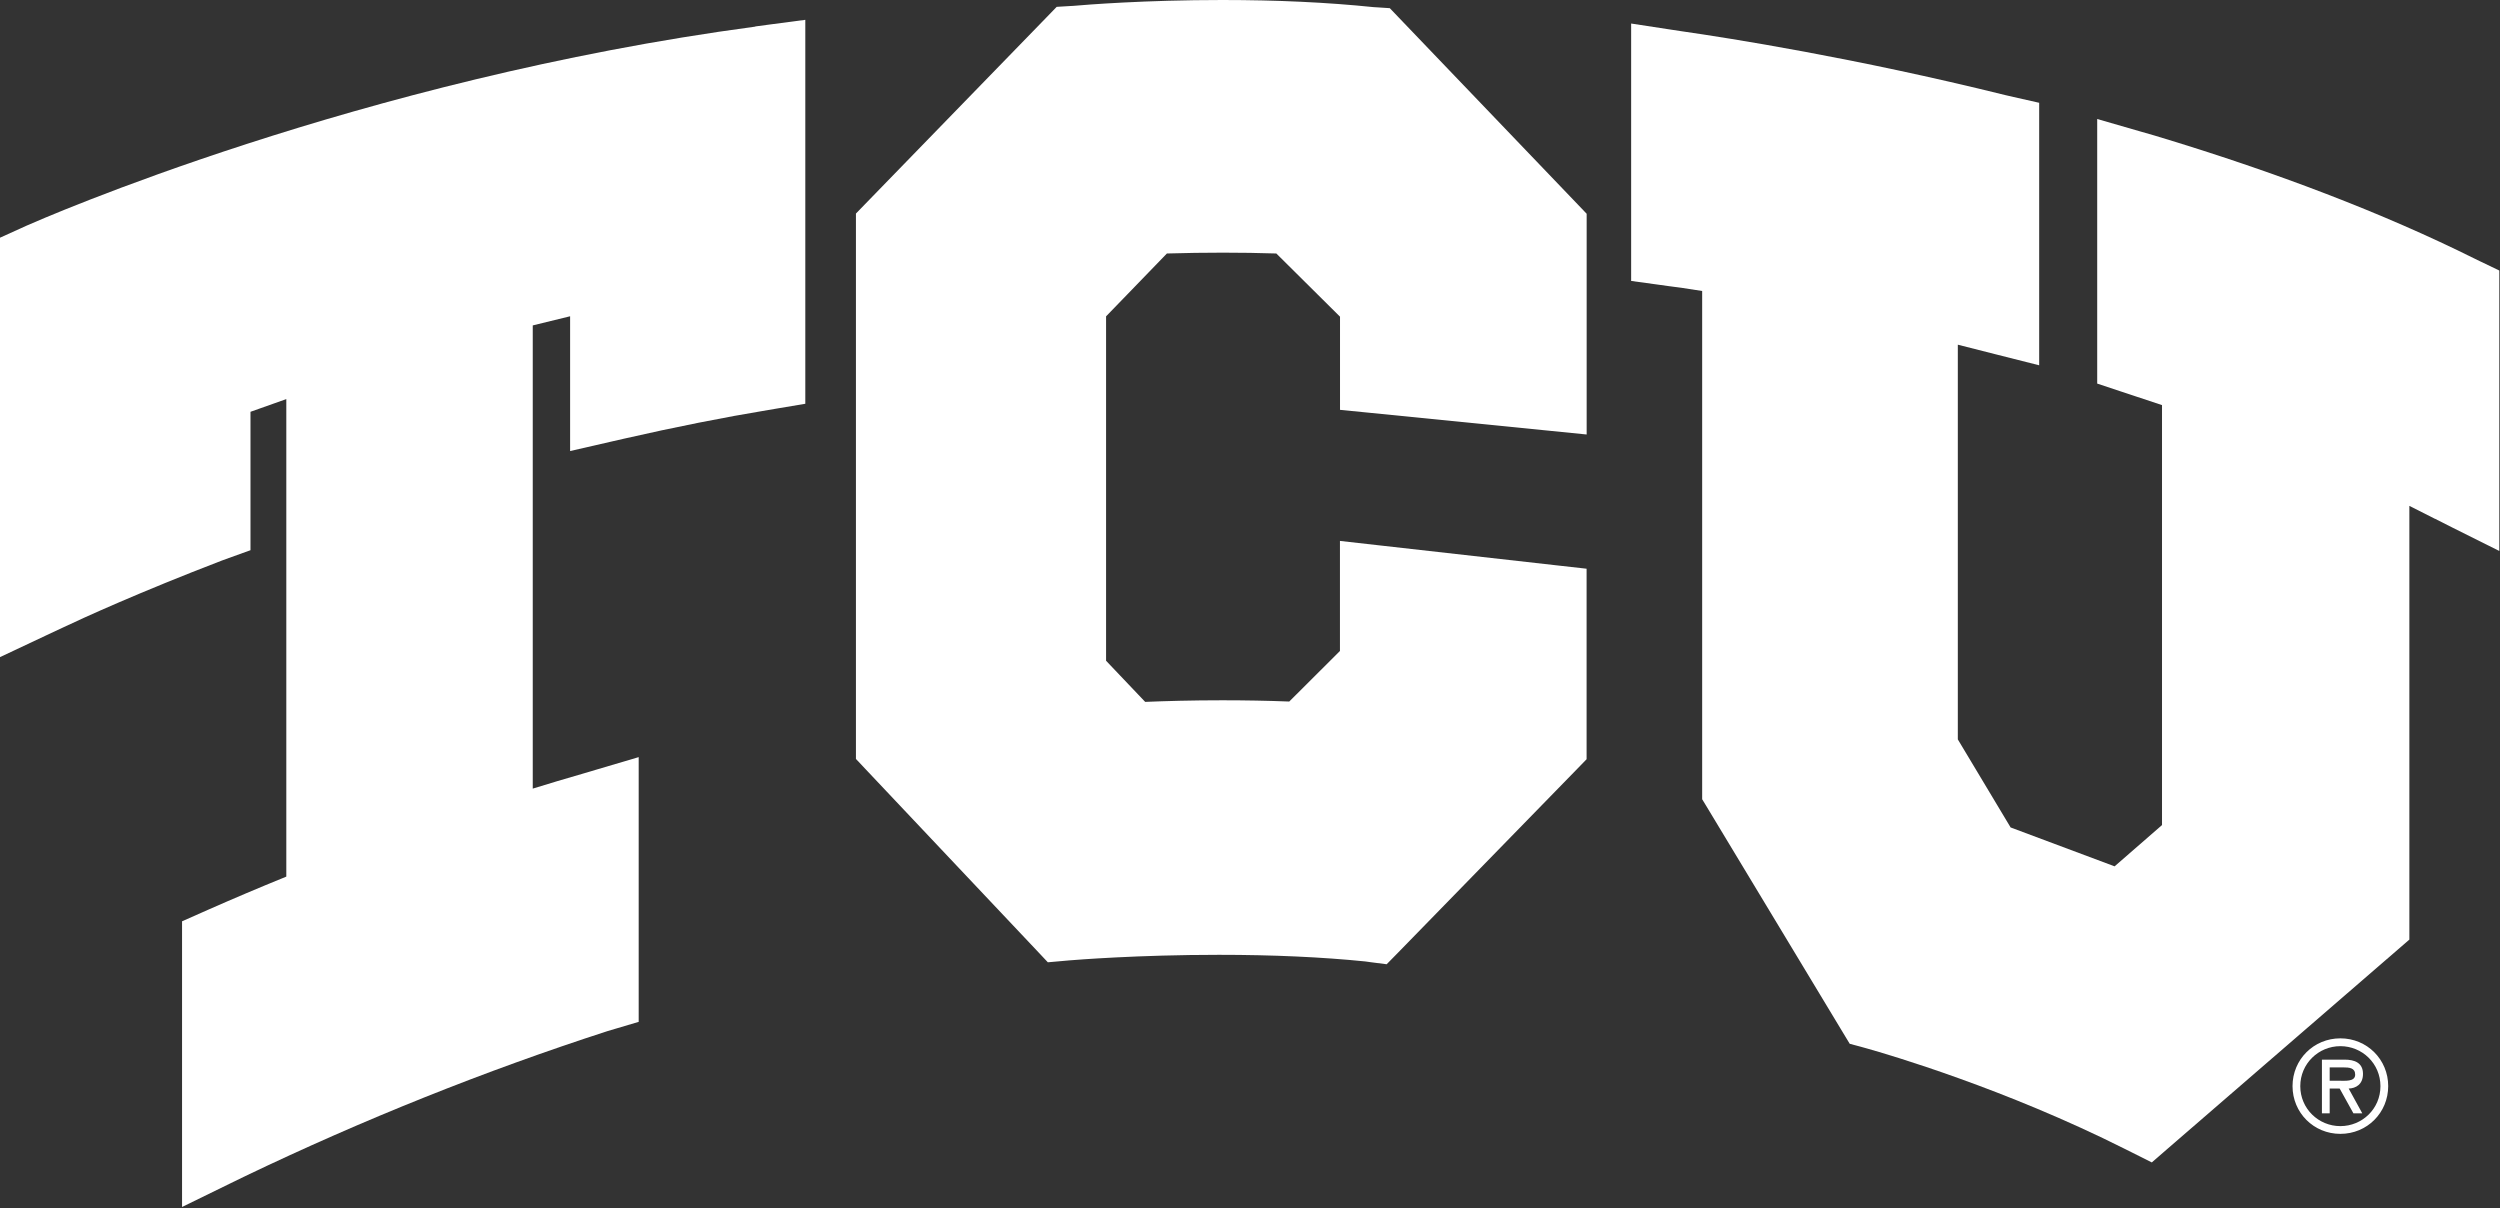
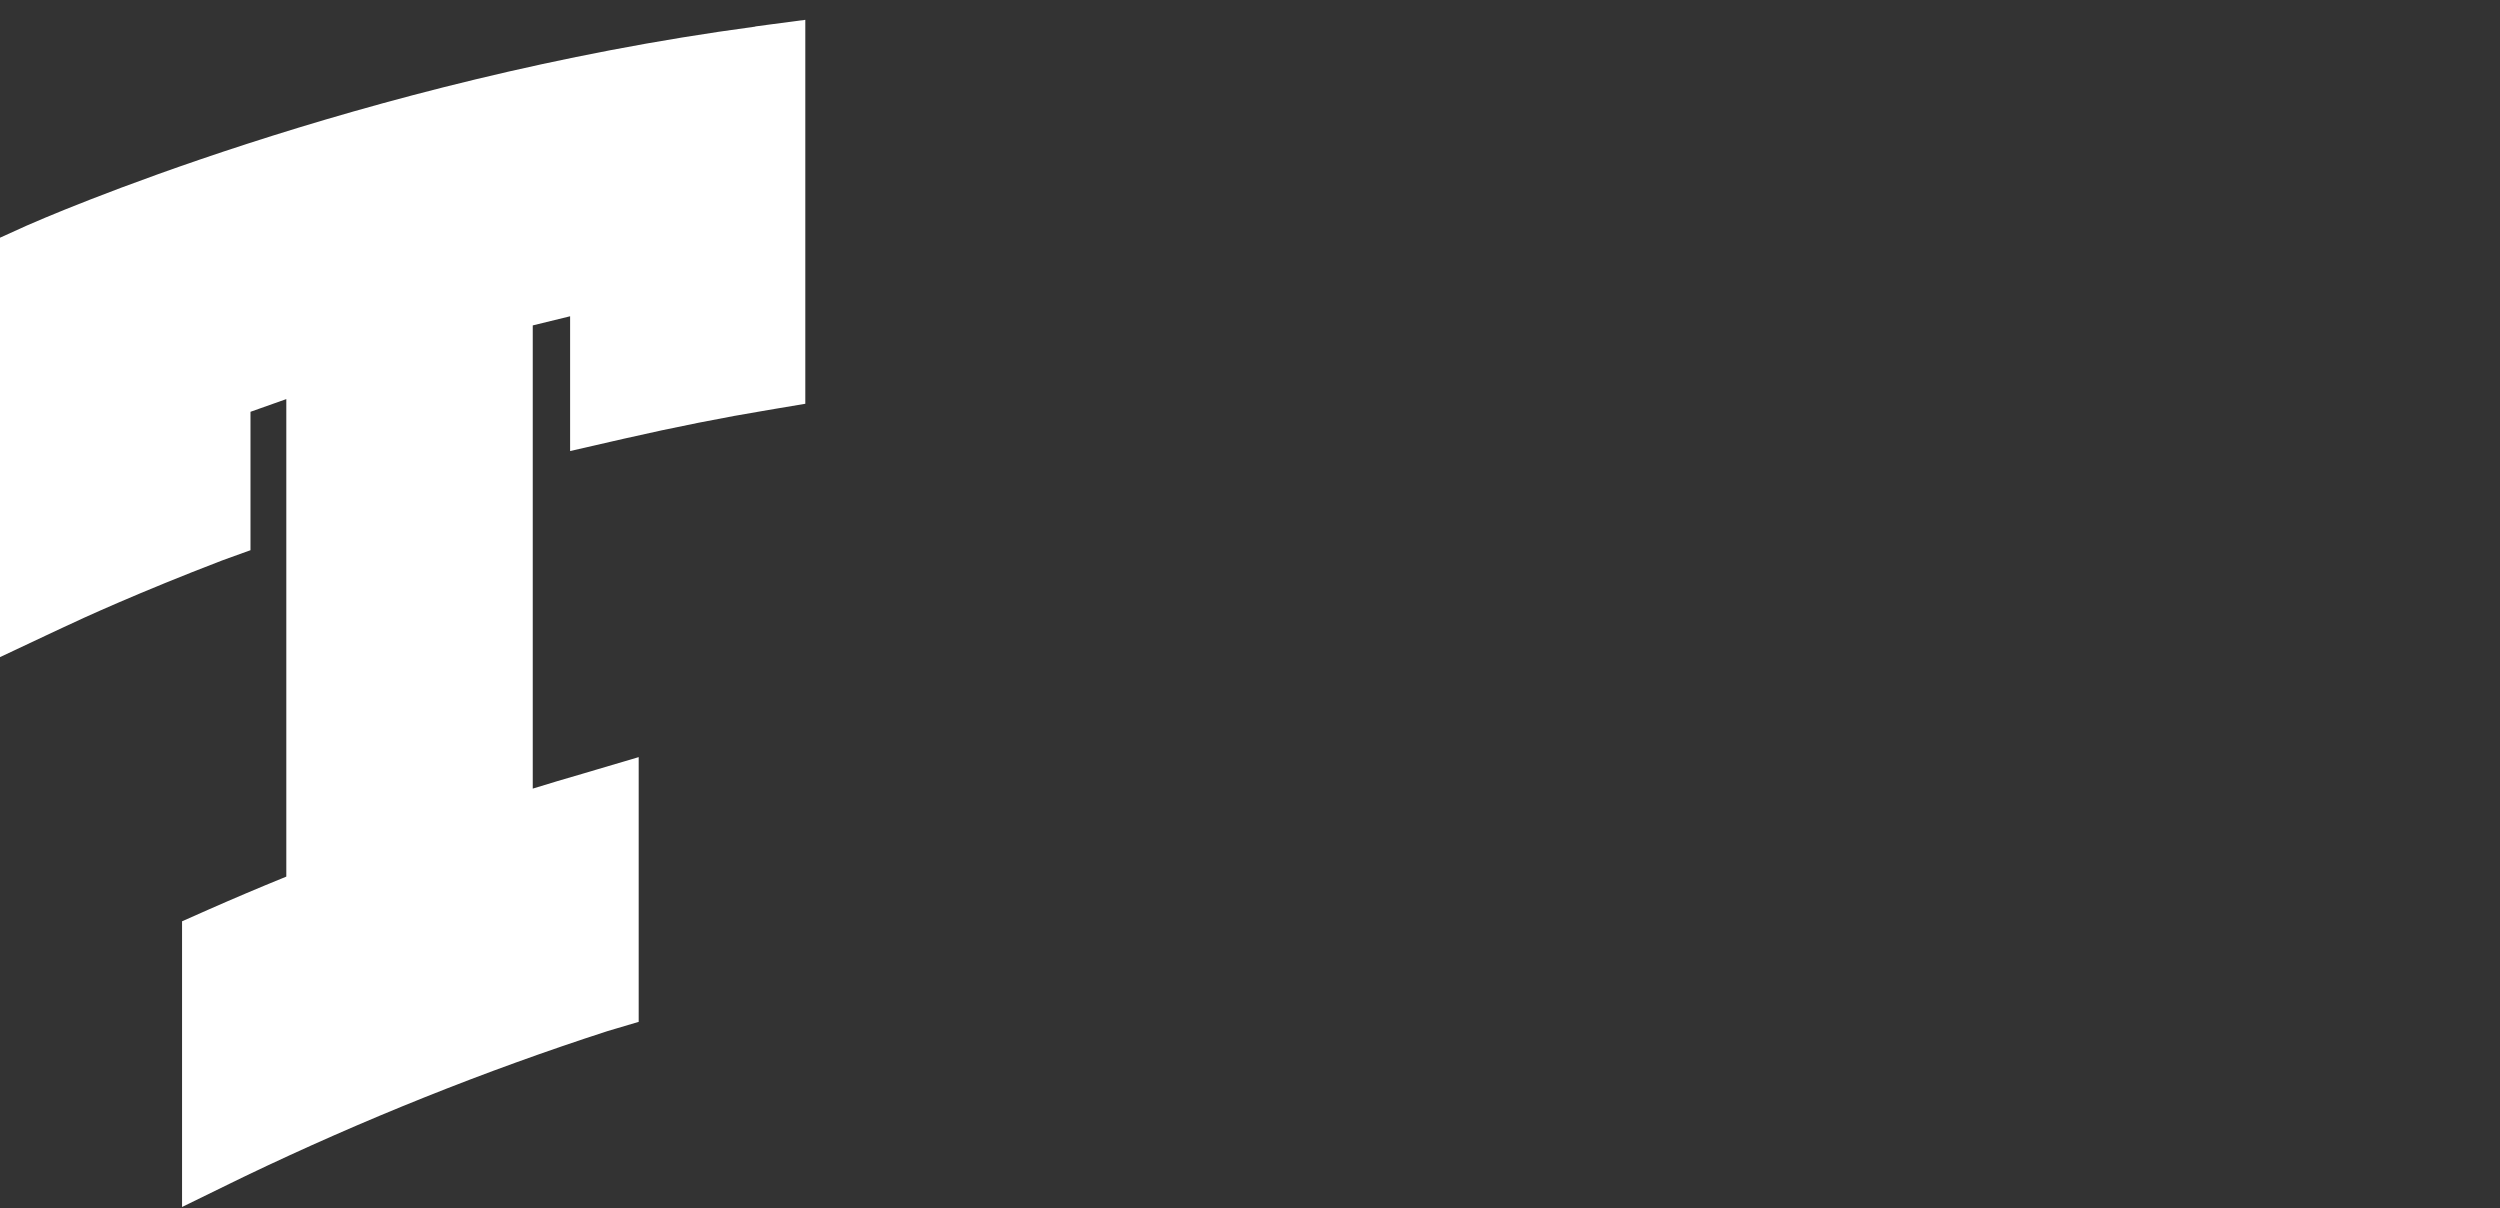
<svg xmlns="http://www.w3.org/2000/svg" width="358" height="173" viewBox="0 0 358 173" fill="none">
  <rect x="0" y="0" width="358" height="173" fill="#333333" stroke="none" />
-   <path d="M335.14 149.81C338.27 149.81 340.88 152.3 340.88 155.54C340.88 158.78 338.27 161.26 335.14 161.26C332.01 161.26 329.4 158.76 329.4 155.54C329.4 152.32 332.01 149.81 335.14 149.81ZM335.14 162.37C338.97 162.37 341.99 159.34 341.99 155.53C341.99 151.72 338.96 148.69 335.14 148.69C331.32 148.69 328.29 151.72 328.29 155.53C328.29 159.34 331.32 162.37 335.14 162.37ZM336.33 155.88C337.35 155.85 338.38 155.29 338.38 153.78C338.38 152.16 337.13 151.74 335.74 151.74H332.5V159.43H333.61V155.88H335.04L337.01 159.43H338.28L336.33 155.88ZM335.52 152.85C336.44 152.85 337.26 152.92 337.26 153.89C337.26 154.93 335.83 154.76 334.79 154.76H333.61V152.85H335.53H335.52Z" fill="white" />
  <path d="M108.17 3.81C51.3 11.42 5.69 31.48 3.77 32.33L2.76 32.79L0 34.04V94.1L6.71 90.94L9.04 89.85C11.95 88.47 19.96 84.81 31.75 80.28L32.76 79.91L35.87 78.79V58.97C37.65 58.33 39.35 57.73 41 57.15V125.53C37 127.16 33.33 128.72 29.84 130.26L28.87 130.69L26.07 131.93V172.84L32.84 169.53L35.16 168.4C52.02 160.32 69.47 153.33 87.01 147.65L88.09 147.33L91.46 146.33V108.42L85.41 110.21L83.32 110.83C81.01 111.49 78.66 112.2 76.29 112.93V46.6C78.17 46.13 79.95 45.69 81.64 45.29V64.59L87.39 63.27L89.4 62.81C96.68 61.15 103.62 59.77 110.03 58.71L111.39 58.48L115.32 57.82V2.84L110 3.54L108.14 3.79L108.17 3.81Z" fill="white" />
-   <path d="M200.29 2.5L199.02 1.17L197.19 1.05L196.68 1.02C190.12 0.34 182.84 0 175.04 0C164 0 155.45 0.68 153.69 0.84L153.14 0.87L151.32 0.98L150.05 2.29L123.9 29.21L122.57 30.58V108.68L123.85 110.04L148.49 136.14L150.05 137.8L152.31 137.6L153.09 137.53C154.06 137.45 162.96 136.73 174.55 136.73C182.26 136.73 189.31 137.05 195.52 137.68L196.23 137.78L198.57 138.08L200.22 136.4L225.87 110.09L227.2 108.72V81.44L223.02 80.97L197.11 78.05L191.88 77.46V93.22C189.95 95.15 186.57 98.52 184.62 100.46C181.53 100.34 178.31 100.28 175.04 100.28C170.71 100.28 166.88 100.39 163.99 100.51C162.35 98.78 159.92 96.22 158.39 94.62V45.3C159.2 44.46 160.29 43.34 161.46 42.13C163.5 40.03 165.71 37.74 167.1 36.3C169.81 36.22 172.51 36.18 175.13 36.18C177.75 36.18 180.28 36.22 182.77 36.3C185.03 38.54 189.58 43.05 191.89 45.35V58.69L196.13 59.11L222.04 61.7L227.21 62.22V30.61L225.9 29.24L200.29 2.5Z" fill="white" />
-   <path d="M355.25 37.47L354.33 37.02C341.41 30.59 325.97 24.65 308.5 19.4L306.34 18.78L300.32 17.04V54.93L303.54 56C305.39 56.61 307.73 57.39 309.6 58.01V118.15C307.77 119.75 304.84 122.29 302.81 124.06C298.71 122.52 291.18 119.7 287.92 118.49C286.12 115.49 281.96 108.55 280.36 105.88V49.36C283.17 50.07 285.94 50.77 286.15 50.83L292.01 52.31V14.72L288.34 13.89L287.17 13.62C265.56 8.27 247.58 5.45 240.84 4.48L239 4.2L233.58 3.37V40.23L237.65 40.79L239.08 40.99H239.13L239.18 41C240.03 41.1 241.57 41.32 243.75 41.67V114.45L244.43 115.57L263.9 147.85L264.88 149.47L266.7 149.96L267.31 150.13C270.44 151.01 287.13 155.9 304.35 164.56L305.33 165.05L308.14 166.46L310.51 164.4L343.39 135.96L345.02 134.55V72.44C346.23 73.04 347.44 73.65 348.64 74.27L348.67 74.29H348.7L351.09 75.5L357.9 78.9V38.74L355.24 37.46L355.25 37.47Z" fill="white" />
</svg>